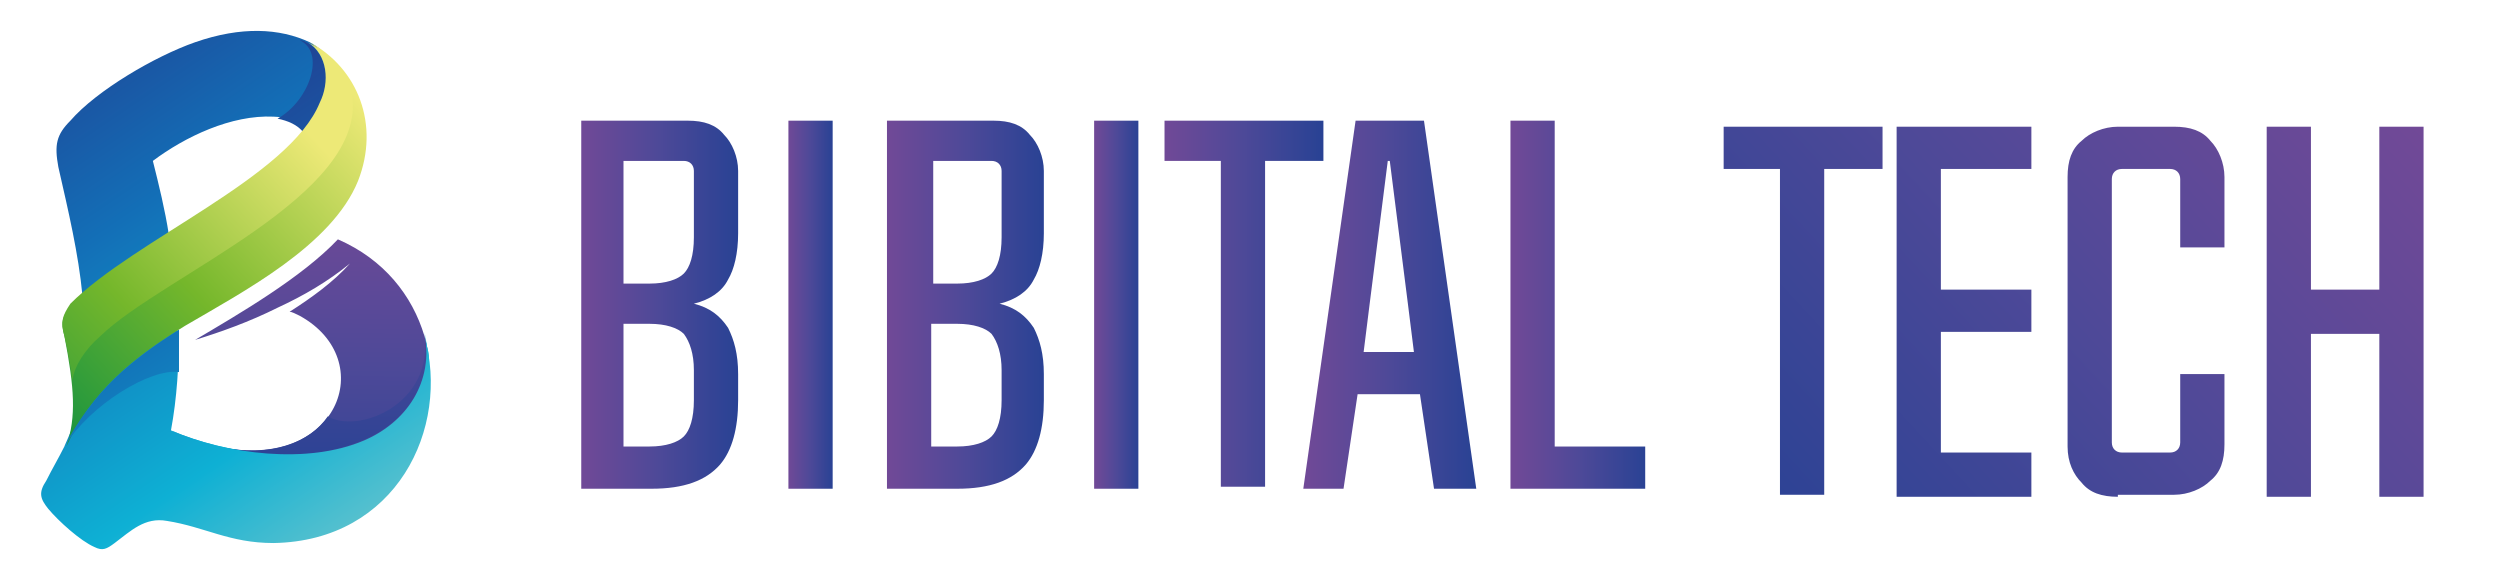
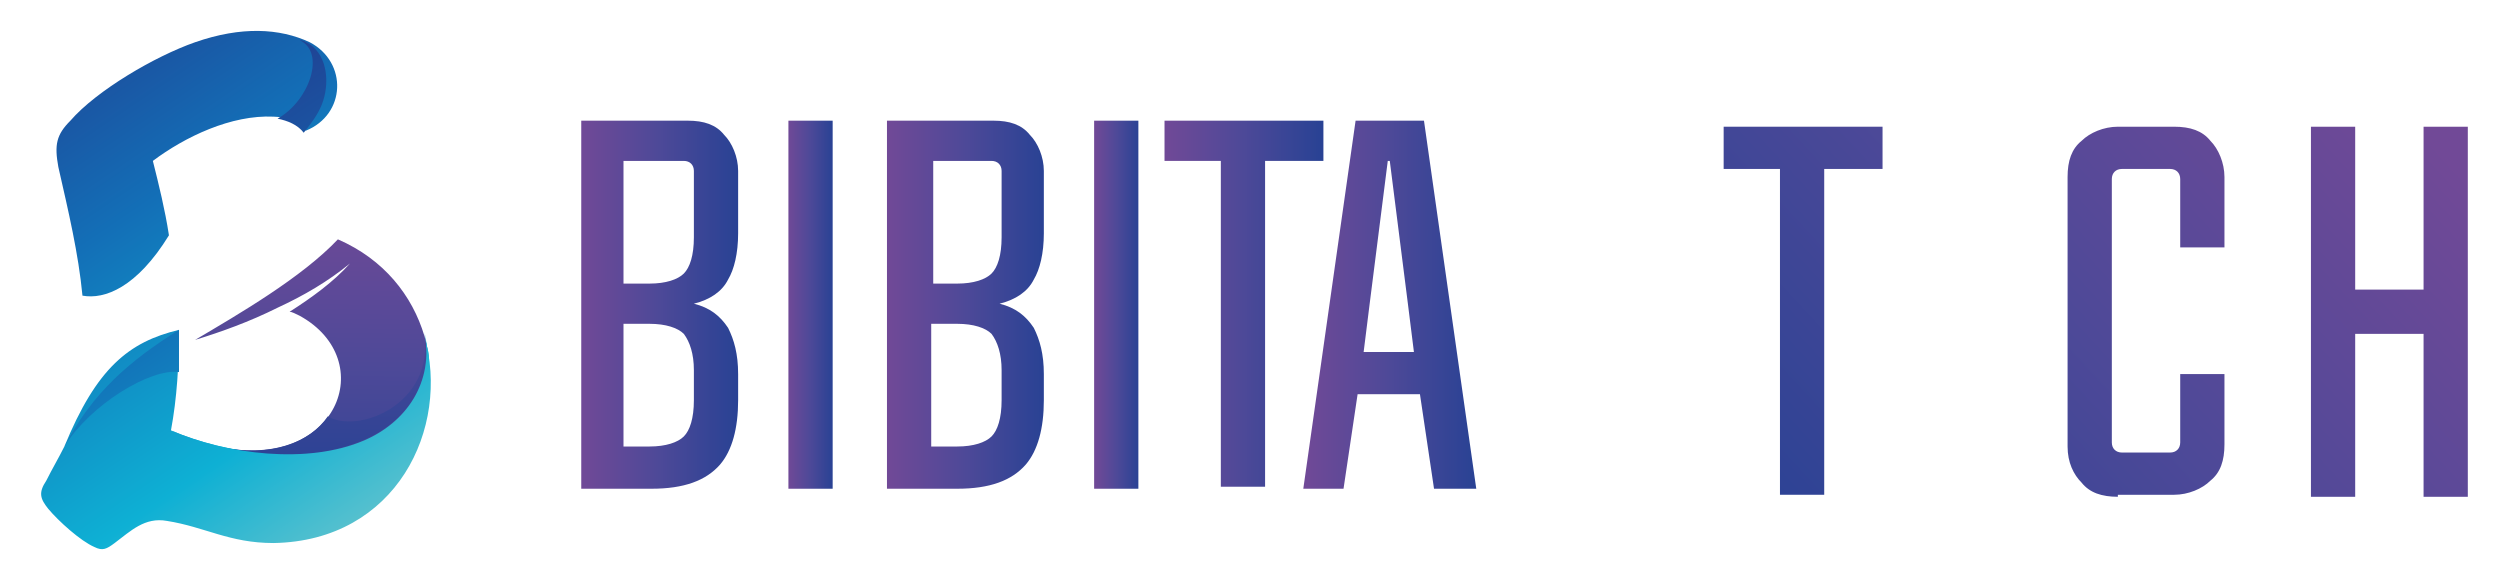
<svg xmlns="http://www.w3.org/2000/svg" xml:space="preserve" style="enable-background:new 0 0 124.3 28.9;" viewBox="0 0 124.3 28.9" y="0px" x="0px" id="Layer_1" version="1.1">
  <style type="text/css">
	.st0{fill-rule:evenodd;clip-rule:evenodd;fill:url(#SVGID_1_);}
	.st1{fill-rule:evenodd;clip-rule:evenodd;fill:url(#SVGID_00000057112801665527199580000010137229347477536696_);}
	.st2{fill-rule:evenodd;clip-rule:evenodd;fill:url(#SVGID_00000067233810688251814330000012950246781710251412_);}
	.st3{fill-rule:evenodd;clip-rule:evenodd;fill:url(#SVGID_00000098943218863137152000000012552192112479931574_);}
	.st4{fill-rule:evenodd;clip-rule:evenodd;fill:url(#SVGID_00000029726286945597430720000003490911548716846769_);}
	.st5{fill-rule:evenodd;clip-rule:evenodd;fill:url(#SVGID_00000023961907793995413930000005774768082443359896_);}
	.st6{fill-rule:evenodd;clip-rule:evenodd;fill:url(#SVGID_00000170973260164501281470000007472683142547840149_);}
	.st7{fill-rule:evenodd;clip-rule:evenodd;fill:url(#SVGID_00000028290647920813190160000012303078600321202315_);}
	.st8{fill-rule:evenodd;clip-rule:evenodd;fill:url(#SVGID_00000021840010796586935100000013273619107313804200_);}
	.st9{fill:url(#SVGID_00000029739875822834058640000013525744954886354081_);}
	.st10{fill:url(#SVGID_00000062910599102727336850000005648927867281100690_);}
	.st11{fill:url(#SVGID_00000053518813196751933860000010309196863181199530_);}
	.st12{fill:url(#SVGID_00000158739166995805201720000011533477963350221706_);}
	.st13{fill:url(#SVGID_00000113330895839799243280000015258755970667945373_);}
	.st14{fill:url(#SVGID_00000039118957426959211850000000486589106225260461_);}
	.st15{fill:url(#SVGID_00000072246425284685476280000003349213264897593503_);}
	.st16{fill:url(#SVGID_00000183227550999065202660000000520557731016575872_);}
	.st17{fill:url(#SVGID_00000013158228351196779830000005940876482272659620_);}
	.st18{fill:url(#SVGID_00000141443451411509677430000016311365626583115397_);}
	.st19{fill:url(#SVGID_00000079458949143261509750000011854394191805035181_);}
</style>
  <g>
    <linearGradient y2="26.54" x2="15.374" y1="9.809" x1="15.637" gradientUnits="userSpaceOnUse" id="SVGID_1_">
      <stop style="stop-color:#714997" offset="0" />
      <stop style="stop-color:#4E4998" offset="0.493" />
      <stop style="stop-color:#294294" offset="1" />
    </linearGradient>
    <path d="M14.9,15.7c4,2.2,1.9,7.8-4.1,6.5c2.1,1.1,5.4,1,7.5,0.2c2.2-0.9,3.6-3,2.8-5.7c-0.6-2-2-3.8-4.3-4.8   c-1.8,1.9-4.9,3.7-7.1,5c1.3-0.4,2.7-0.9,4.1-1.6c1.3-0.6,2.5-1.3,3.6-2.2c-0.8,0.9-1.9,1.7-3,2.4C14.5,15.5,14.7,15.6,14.9,15.7   L14.9,15.7z" class="st0" />
    <linearGradient y2="3.135" x2="-0.351" y1="30.915" x1="18.485" gradientUnits="userSpaceOnUse" id="SVGID_00000068643195017848441980000013622699379274831495_">
      <stop style="stop-color:#89CCCA" offset="0" />
      <stop style="stop-color:#0EB0D4" offset="0.323" />
      <stop style="stop-color:#136FB7" offset="0.699" />
      <stop style="stop-color:#1F4596" offset="1" />
    </linearGradient>
    <path d="M8.5,21.4c0.3-1.6,0.4-3.3,0.4-5c-2.5,0.6-4.1,1.9-5.7,5.8c-0.3,0.6-0.6,1.1-0.9,1.7c-0.4,0.6-0.3,0.9,0.1,1.4   c0.5,0.6,1.6,1.6,2.3,1.9c0.4,0.2,0.6,0.1,1-0.2c0.8-0.6,1.5-1.3,2.6-1.1c1.9,0.3,3.1,1.1,5.3,1.1c6.1-0.1,8.8-5.7,7.5-10.3   c0.6,2.3-0.9,4.4-3,5.3C15.2,23.1,11.3,22.6,8.5,21.4L8.5,21.4z" style="fill-rule:evenodd;clip-rule:evenodd;fill:url(#SVGID_00000068643195017848441980000013622699379274831495_);" />
    <linearGradient y2="3.076521e-02" x2="4.226" y1="27.811" x1="23.062" gradientUnits="userSpaceOnUse" id="SVGID_00000057860313622566422030000001520379652045432725_">
      <stop style="stop-color:#89CCCA" offset="0" />
      <stop style="stop-color:#0EB0D4" offset="0.323" />
      <stop style="stop-color:#136FB7" offset="0.699" />
      <stop style="stop-color:#1F4596" offset="1" />
    </linearGradient>
    <path d="M7.6,8c1.6-1.2,3.9-2.3,6-2.2c0.6,0,1.2,0.3,1.6,0.7c2-0.8,2.1-3.4,0.2-4.4C13.9,1.4,12,1.3,9.7,2.1c-2,0.7-4.9,2.4-6.2,3.9   C2.8,6.7,2.7,7.2,2.9,8.3c0.5,2.2,1,4.3,1.2,6.4c1.1,0.2,2.7-0.4,4.3-3C8.2,10.4,7.9,9.2,7.6,8L7.6,8z" style="fill-rule:evenodd;clip-rule:evenodd;fill:url(#SVGID_00000057860313622566422030000001520379652045432725_);" />
    <linearGradient y2="4.904" x2="17.792" y1="21.688" x1="-0.518" gradientUnits="userSpaceOnUse" id="SVGID_00000126285921385219654680000013675115838351093923_">
      <stop style="stop-color:#028B45" offset="0" />
      <stop style="stop-color:#75B72B" offset="0.497" />
      <stop style="stop-color:#EDE977" offset="1" />
    </linearGradient>
-     <path d="M9.2,16.2c2.9-1.7,7.3-4,8.6-7.2c1.1-2.8,0-5.6-2.4-6.9c1,0.6,1.1,2,0.6,3c-1.5,3.7-9.2,6.8-12.4,10C3.1,15.7,3,16,3.2,16.7   c0.5,2.6,0.6,4,0.1,5.5C4.6,19.4,6.6,17.8,9.2,16.2L9.2,16.2z" style="fill-rule:evenodd;clip-rule:evenodd;fill:url(#SVGID_00000126285921385219654680000013675115838351093923_);" />
    <linearGradient y2="9.284" x2="-0.731" y1="37.062" x1="18.103" gradientUnits="userSpaceOnUse" id="SVGID_00000103987288130195384030000005726607452550428350_">
      <stop style="stop-color:#89CCCA" offset="0" />
      <stop style="stop-color:#0EB0D4" offset="0.323" />
      <stop style="stop-color:#136FB7" offset="0.699" />
      <stop style="stop-color:#1F4596" offset="1" />
    </linearGradient>
    <path d="M3.2,22.2c1.3-2.1,4.3-3.9,5.7-3.7c0-0.7,0-1.4,0-2.1C6.5,17.9,4.6,19.5,3.2,22.2L3.2,22.2z" style="fill-rule:evenodd;clip-rule:evenodd;fill:url(#SVGID_00000103987288130195384030000005726607452550428350_);" />
    <linearGradient y2="23.708" x2="15.956" y1="6.976" x1="16.219" gradientUnits="userSpaceOnUse" id="SVGID_00000085968036265682104600000003443699469009435826_">
      <stop style="stop-color:#714997" offset="0" />
      <stop style="stop-color:#4E4998" offset="0.493" />
      <stop style="stop-color:#294294" offset="1" />
    </linearGradient>
    <path d="M21.1,16.6c0.5,3.5-3.3,5-4.8,4.1c-0.9,1.3-2.8,2.1-5.5,1.5c2.4,0.6,5.1,0.6,7.2-0.3C20.2,21,21.6,19,21.1,16.6L21.1,16.6z" style="fill-rule:evenodd;clip-rule:evenodd;fill:url(#SVGID_00000085968036265682104600000003443699469009435826_);" />
    <linearGradient y2="3.286" x2="14.171" y1="31.067" x1="33.008" gradientUnits="userSpaceOnUse" id="SVGID_00000058568578884651161840000000329630000283289512_">
      <stop style="stop-color:#89CCCA" offset="0" />
      <stop style="stop-color:#0EB0D4" offset="0.323" />
      <stop style="stop-color:#136FB7" offset="0.699" />
      <stop style="stop-color:#1F4596" offset="1" />
    </linearGradient>
    <path d="M14.9,2c1.3,0.6,0.5,3-1.1,3.9c0.5,0.1,1,0.3,1.3,0.7c0.4-0.5,0.7-0.9,0.9-1.4c0.4-1,0.3-2.4-0.6-3C15.2,2.1,15.1,2,14.9,2L14.9,2z" style="fill-rule:evenodd;clip-rule:evenodd;fill:url(#SVGID_00000058568578884651161840000000329630000283289512_);" />
    <linearGradient y2="6.116" x2="14.922" y1="22.9" x1="-3.388" gradientUnits="userSpaceOnUse" id="SVGID_00000065772572978017232520000004209557937511656104_">
      <stop style="stop-color:#028B45" offset="0" />
      <stop style="stop-color:#75B72B" offset="0.497" />
      <stop style="stop-color:#EDE977" offset="1" />
    </linearGradient>
-     <path d="M5,16.7c3.1-3,13.3-7,12.5-12c0-0.3-0.1-0.6-0.3-0.9c-0.5-0.7-1.1-1.3-1.9-1.7c1,0.6,1.1,2,0.6,3c-1.5,3.7-9.2,6.8-12.4,10   C3.1,15.7,3,16,3.2,16.7c0.2,0.8,0.3,1.5,0.4,2.2C3.7,18.2,4.2,17.4,5,16.7L5,16.7z" style="fill-rule:evenodd;clip-rule:evenodd;fill:url(#SVGID_00000065772572978017232520000004209557937511656104_);" />
    <linearGradient y2="1.096" x2="2.654" y1="28.878" x1="21.49" gradientUnits="userSpaceOnUse" id="SVGID_00000090271846528098062490000008012369296860854412_">
      <stop style="stop-color:#89CCCA" offset="0" />
      <stop style="stop-color:#0EB0D4" offset="0.323" />
      <stop style="stop-color:#136FB7" offset="0.699" />
      <stop style="stop-color:#1F4596" offset="1" />
    </linearGradient>
    <path d="M18.1,21.9c-2.8,1.2-6.8,0.7-9.6-0.5c2.5,1.5,7,2.1,9.8,0.9c2-0.8,3.2-2.6,3-4.8c-0.1-0.3-0.1-0.6-0.2-1C21.6,19,20.2,21,18.1,21.9   L18.1,21.9z" style="fill-rule:evenodd;clip-rule:evenodd;fill:url(#SVGID_00000090271846528098062490000008012369296860854412_);" />
  </g>
  <linearGradient y2="15.114" x2="36.657" y1="15.114" x1="28.819" gradientUnits="userSpaceOnUse" id="SVGID_00000086655754264566176450000013253174631960400272_">
    <stop style="stop-color:#714997" offset="0" />
    <stop style="stop-color:#4E4998" offset="0.493" />
    <stop style="stop-color:#294294" offset="1" />
  </linearGradient>
  <path d="M34.2,6c0.8,0,1.4,0.2,1.8,0.7  c0.4,0.4,0.7,1.1,0.7,1.8v3.1c0,1-0.2,1.8-0.5,2.3c-0.3,0.6-0.9,1-1.7,1.2c0.8,0.2,1.3,0.6,1.7,1.2c0.3,0.6,0.5,1.3,0.5,2.3v1.3  c0,1.4-0.3,2.5-0.9,3.2c-0.7,0.8-1.8,1.2-3.4,1.2h-3.5V6H34.2z M31,14.1h1.3c0.8,0,1.4-0.2,1.7-0.5c0.3-0.3,0.5-0.9,0.5-1.8V8.5  c0-0.3-0.2-0.5-0.5-0.5H31V14.1z M31,22.2h1.3c0.8,0,1.4-0.2,1.7-0.5c0.3-0.3,0.5-0.9,0.5-1.8v-1.5c0-0.8-0.2-1.4-0.5-1.8  c-0.3-0.3-0.9-0.5-1.7-0.5H31V22.2z" style="fill:url(#SVGID_00000086655754264566176450000013253174631960400272_);" />
  <linearGradient y2="15.114" x2="41.395" y1="15.114" x1="39.158" gradientUnits="userSpaceOnUse" id="SVGID_00000161627615162167148680000011085857552431627167_">
    <stop style="stop-color:#714997" offset="0" />
    <stop style="stop-color:#4E4998" offset="0.493" />
    <stop style="stop-color:#294294" offset="1" />
  </linearGradient>
  <path d="M39.2,24.3V6h2.2v18.3H39.2z" style="fill:url(#SVGID_00000161627615162167148680000011085857552431627167_);" />
  <linearGradient y2="15.114" x2="51.918" y1="15.114" x1="44.08" gradientUnits="userSpaceOnUse" id="SVGID_00000065760901345993345810000009415695467952300674_">
    <stop style="stop-color:#714997" offset="0" />
    <stop style="stop-color:#4E4998" offset="0.493" />
    <stop style="stop-color:#294294" offset="1" />
  </linearGradient>
  <path d="M49.4,6c0.8,0,1.4,0.2,1.8,0.7  c0.4,0.4,0.7,1.1,0.7,1.8v3.1c0,1-0.2,1.8-0.5,2.3c-0.3,0.6-0.9,1-1.7,1.2c0.8,0.2,1.3,0.6,1.7,1.2c0.3,0.6,0.5,1.3,0.5,2.3v1.3  c0,1.4-0.3,2.5-0.9,3.2c-0.7,0.8-1.8,1.2-3.4,1.2h-3.5V6H49.4z M46.3,14.1h1.3c0.8,0,1.4-0.2,1.7-0.5c0.3-0.3,0.5-0.9,0.5-1.8V8.5  c0-0.3-0.2-0.5-0.5-0.5h-2.9V14.1z M46.3,22.2h1.3c0.8,0,1.4-0.2,1.7-0.5c0.3-0.3,0.5-0.9,0.5-1.8v-1.5c0-0.8-0.2-1.4-0.5-1.8  c-0.3-0.3-0.9-0.5-1.7-0.5h-1.3V22.2z" style="fill:url(#SVGID_00000065760901345993345810000009415695467952300674_);" />
  <linearGradient y2="15.114" x2="56.655" y1="15.114" x1="54.42" gradientUnits="userSpaceOnUse" id="SVGID_00000008145982023981459870000010811297918771722371_">
    <stop style="stop-color:#714997" offset="0" />
    <stop style="stop-color:#4E4998" offset="0.493" />
    <stop style="stop-color:#294294" offset="1" />
  </linearGradient>
  <path d="M54.4,24.3V6h2.2v18.3H54.4z" style="fill:url(#SVGID_00000008145982023981459870000010811297918771722371_);" />
  <linearGradient y2="15.114" x2="65.704" y1="15.114" x1="57.843" gradientUnits="userSpaceOnUse" id="SVGID_00000142896634394811913910000000953096511888684162_">
    <stop style="stop-color:#714997" offset="0" />
    <stop style="stop-color:#4E4998" offset="0.493" />
    <stop style="stop-color:#294294" offset="1" />
  </linearGradient>
  <path d="M65.7,8h-2.8v16.2h-2.2V8h-2.8V6h7.9V8z" style="fill:url(#SVGID_00000142896634394811913910000000953096511888684162_);" />
  <linearGradient y2="15.114" x2="73.403" y1="15.114" x1="64.759" gradientUnits="userSpaceOnUse" id="SVGID_00000029730532328433713840000018096508589953717137_">
    <stop style="stop-color:#714997" offset="0" />
    <stop style="stop-color:#4E4998" offset="0.493" />
    <stop style="stop-color:#294294" offset="1" />
  </linearGradient>
  <path d="M64.8,24.3L67.4,6h3.4l2.6,18.3h-2.1  l-0.7-4.7h-3.1l-0.7,4.7H64.8z M70.3,17.5L70,15.1L69.1,8H69l-0.9,7.1l-0.3,2.4H70.3z" style="fill:url(#SVGID_00000029730532328433713840000018096508589953717137_);" />
  <linearGradient y2="15.114" x2="81.921" y1="15.114" x1="75.167" gradientUnits="userSpaceOnUse" id="SVGID_00000062158626742949590860000005588363097035256755_">
    <stop style="stop-color:#714997" offset="0" />
    <stop style="stop-color:#4E4998" offset="0.493" />
    <stop style="stop-color:#294294" offset="1" />
  </linearGradient>
-   <path d="M81.9,24.3h-6.8V6h2.2v16.2h4.5V24.3z" style="fill:url(#SVGID_00000062158626742949590860000005588363097035256755_);" />
  <linearGradient y2="21.299" x2="81.95" y1="-4.743" x1="110.035" gradientUnits="userSpaceOnUse" id="SVGID_00000008125834372907494120000004618096650822705851_">
    <stop style="stop-color:#714997" offset="0" />
    <stop style="stop-color:#4E4998" offset="0.493" />
    <stop style="stop-color:#294294" offset="1" />
  </linearGradient>
  <path d="M93.5,8.4h-2.8v16.2h-2.2V8.4h-2.8V6.3h7.9  V8.4z" style="fill:url(#SVGID_00000008125834372907494120000004618096650822705851_);" />
  <linearGradient y2="25.989" x2="86.298" y1="-5.389092e-02" x1="114.383" gradientUnits="userSpaceOnUse" id="SVGID_00000068659822173731458770000008952171709950261380_">
    <stop style="stop-color:#714997" offset="0" />
    <stop style="stop-color:#4E4998" offset="0.493" />
    <stop style="stop-color:#294294" offset="1" />
  </linearGradient>
-   <path d="M101,24.7h-6.7V6.3h6.7v2.1h-4.5v6h4.5v2.1  h-4.5v6h4.5V24.7z" style="fill:url(#SVGID_00000068659822173731458770000008952171709950261380_);" />
  <linearGradient y2="30.54" x2="90.518" y1="4.497" x1="118.604" gradientUnits="userSpaceOnUse" id="SVGID_00000093156425839731119690000006700609594690007431_">
    <stop style="stop-color:#714997" offset="0" />
    <stop style="stop-color:#4E4998" offset="0.493" />
    <stop style="stop-color:#294294" offset="1" />
  </linearGradient>
  <path d="M105.3,24.7c-0.8,0-1.4-0.2-1.8-0.7  c-0.4-0.4-0.7-1-0.7-1.8V8.8c0-0.8,0.2-1.4,0.7-1.8c0.4-0.4,1.1-0.7,1.8-0.7h2.8c0.8,0,1.4,0.2,1.8,0.7c0.4,0.4,0.7,1.1,0.7,1.8v3.5  h-2.2V8.9c0-0.3-0.2-0.5-0.5-0.5h-2.4c-0.3,0-0.5,0.2-0.5,0.5v13.1c0,0.3,0.2,0.5,0.5,0.5h2.4c0.3,0,0.5-0.2,0.5-0.5v-3.4h2.2v3.5  c0,0.8-0.2,1.4-0.7,1.8c-0.4,0.4-1.1,0.7-1.8,0.7H105.3z" style="fill:url(#SVGID_00000093156425839731119690000006700609594690007431_);" />
  <linearGradient y2="35.459" x2="95.08" y1="9.417" x1="123.165" gradientUnits="userSpaceOnUse" id="SVGID_00000039821288161629403840000002918529035900976012_">
    <stop style="stop-color:#714997" offset="0" />
    <stop style="stop-color:#4E4998" offset="0.493" />
    <stop style="stop-color:#294294" offset="1" />
  </linearGradient>
-   <path d="M120.5,24.7h-2.2v-8.1h-3.4v8.1h-2.2V6.3  h2.2v8.1h3.4V6.3h2.2V24.7z" style="fill:url(#SVGID_00000039821288161629403840000002918529035900976012_);" />
+   <path d="M120.5,24.7v-8.1h-3.4v8.1h-2.2V6.3  h2.2v8.1h3.4V6.3h2.2V24.7z" style="fill:url(#SVGID_00000039821288161629403840000002918529035900976012_);" />
</svg>